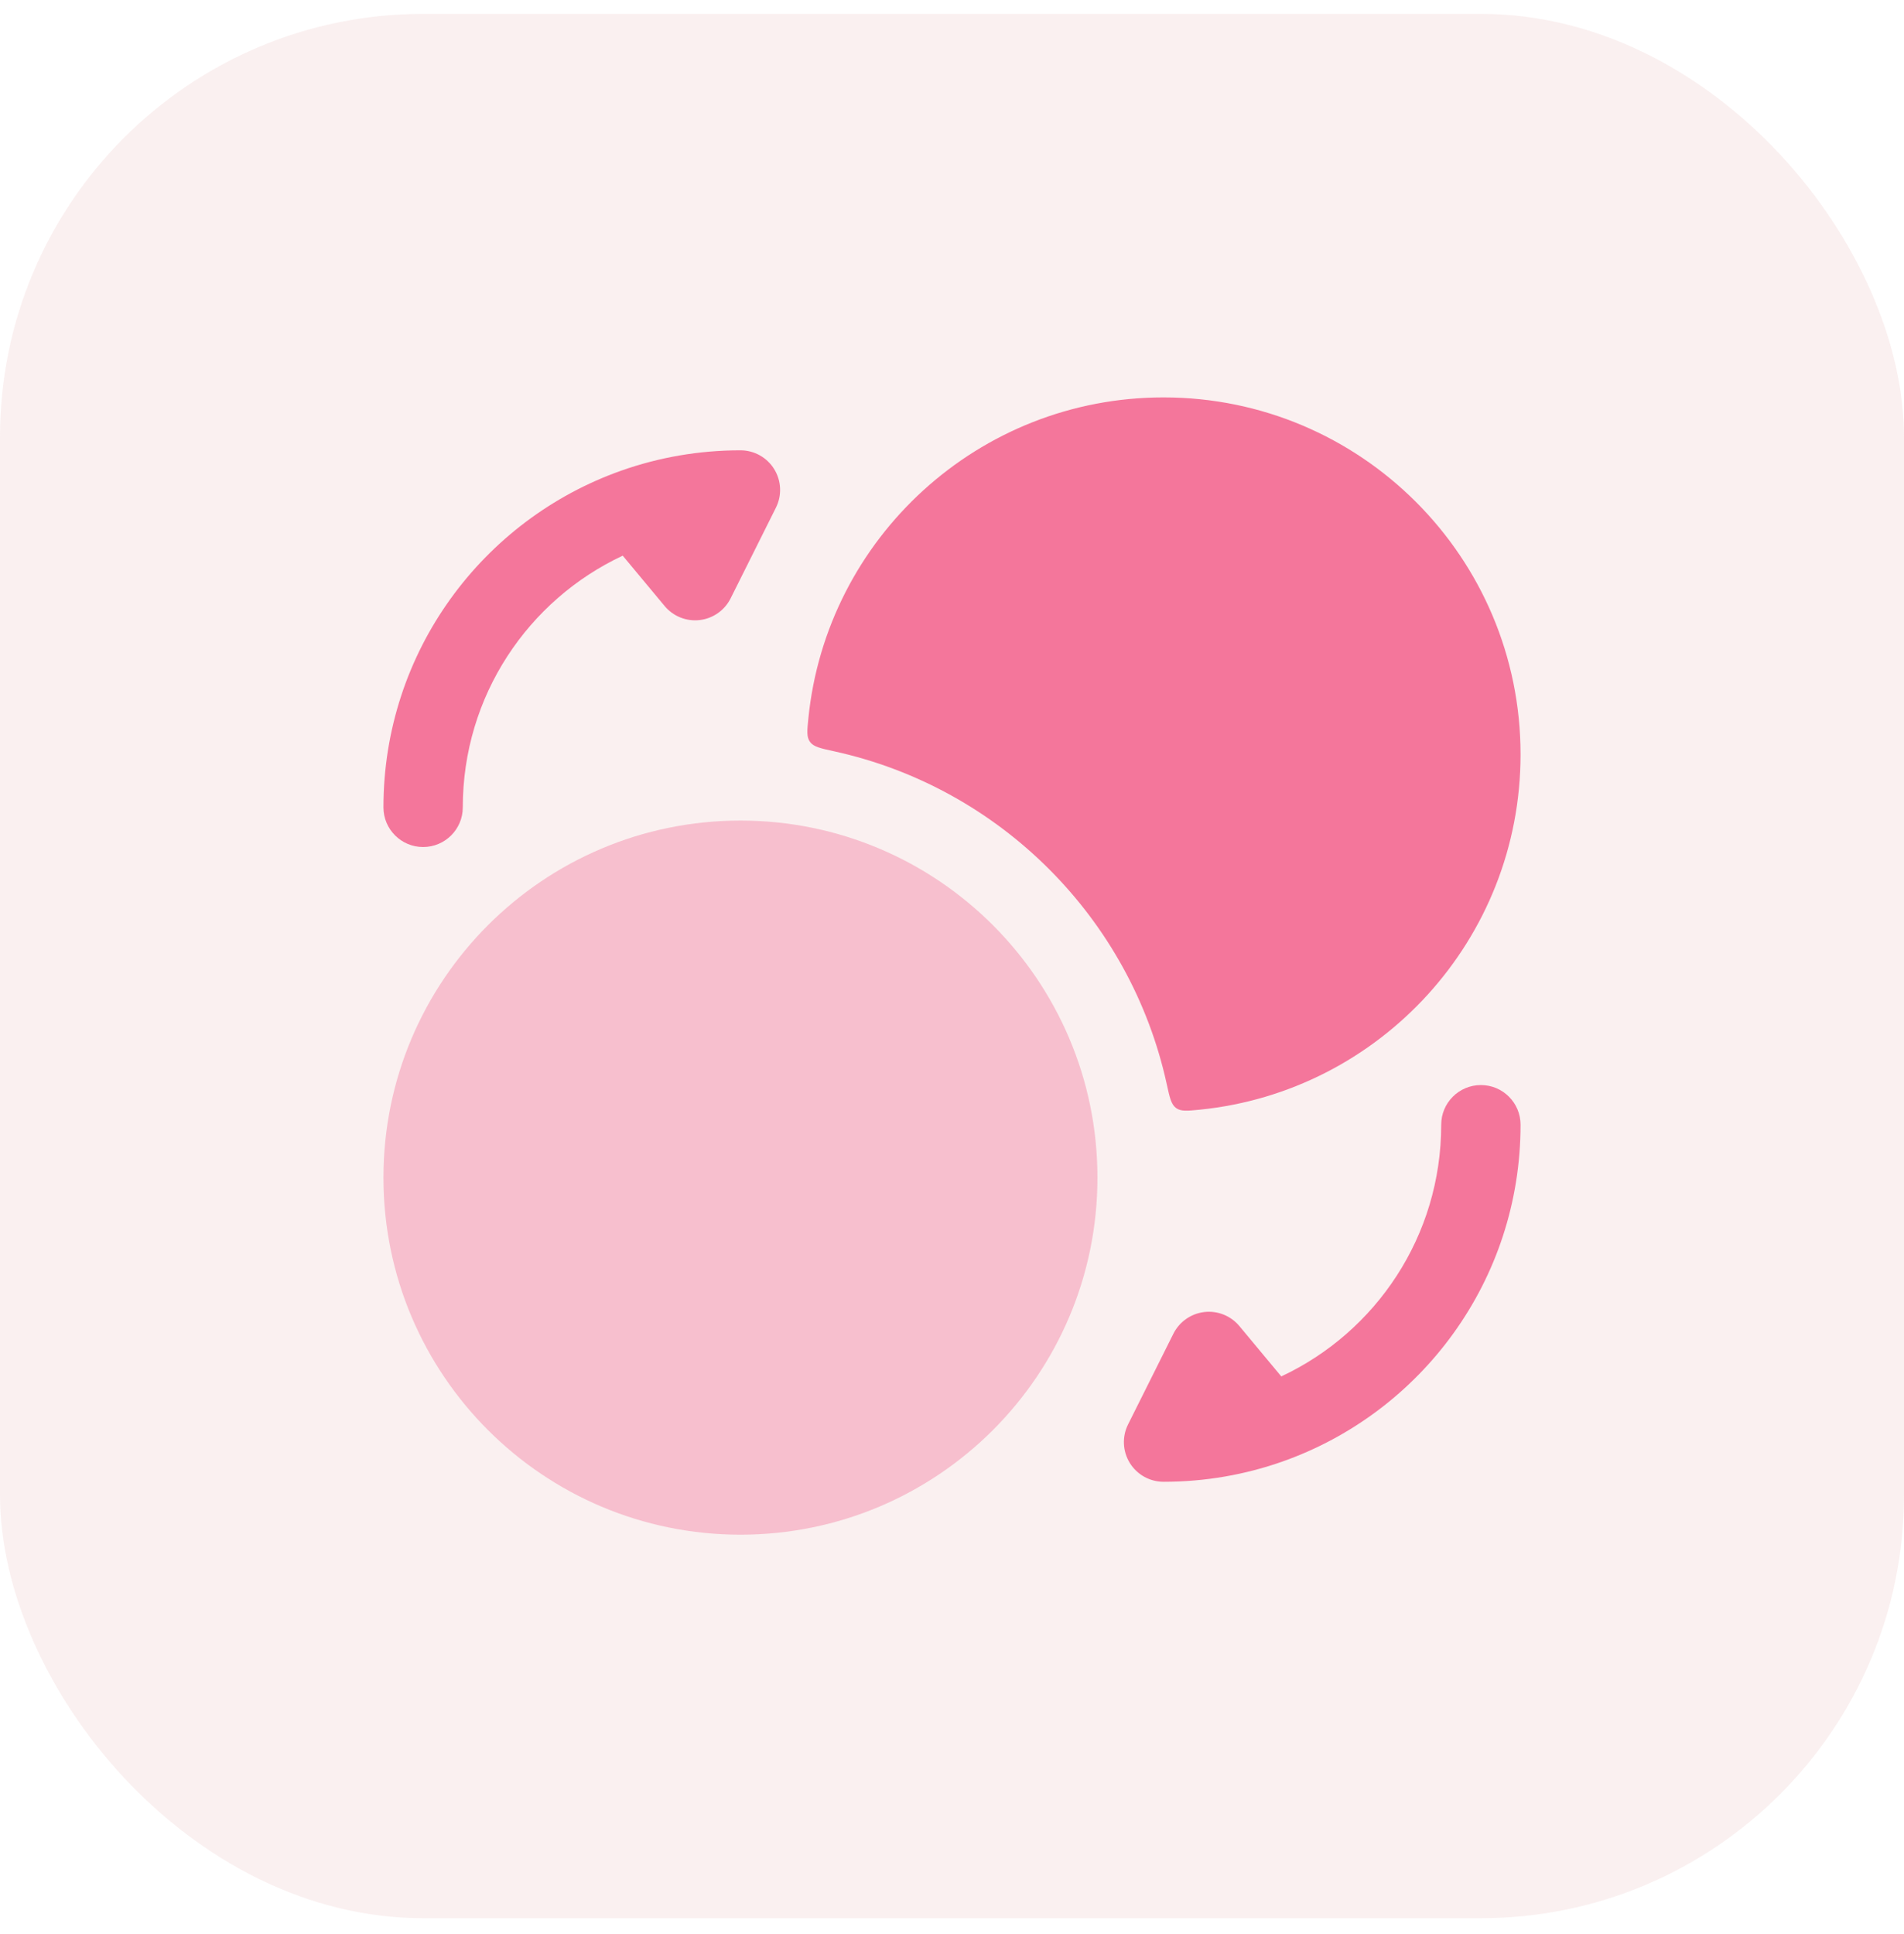
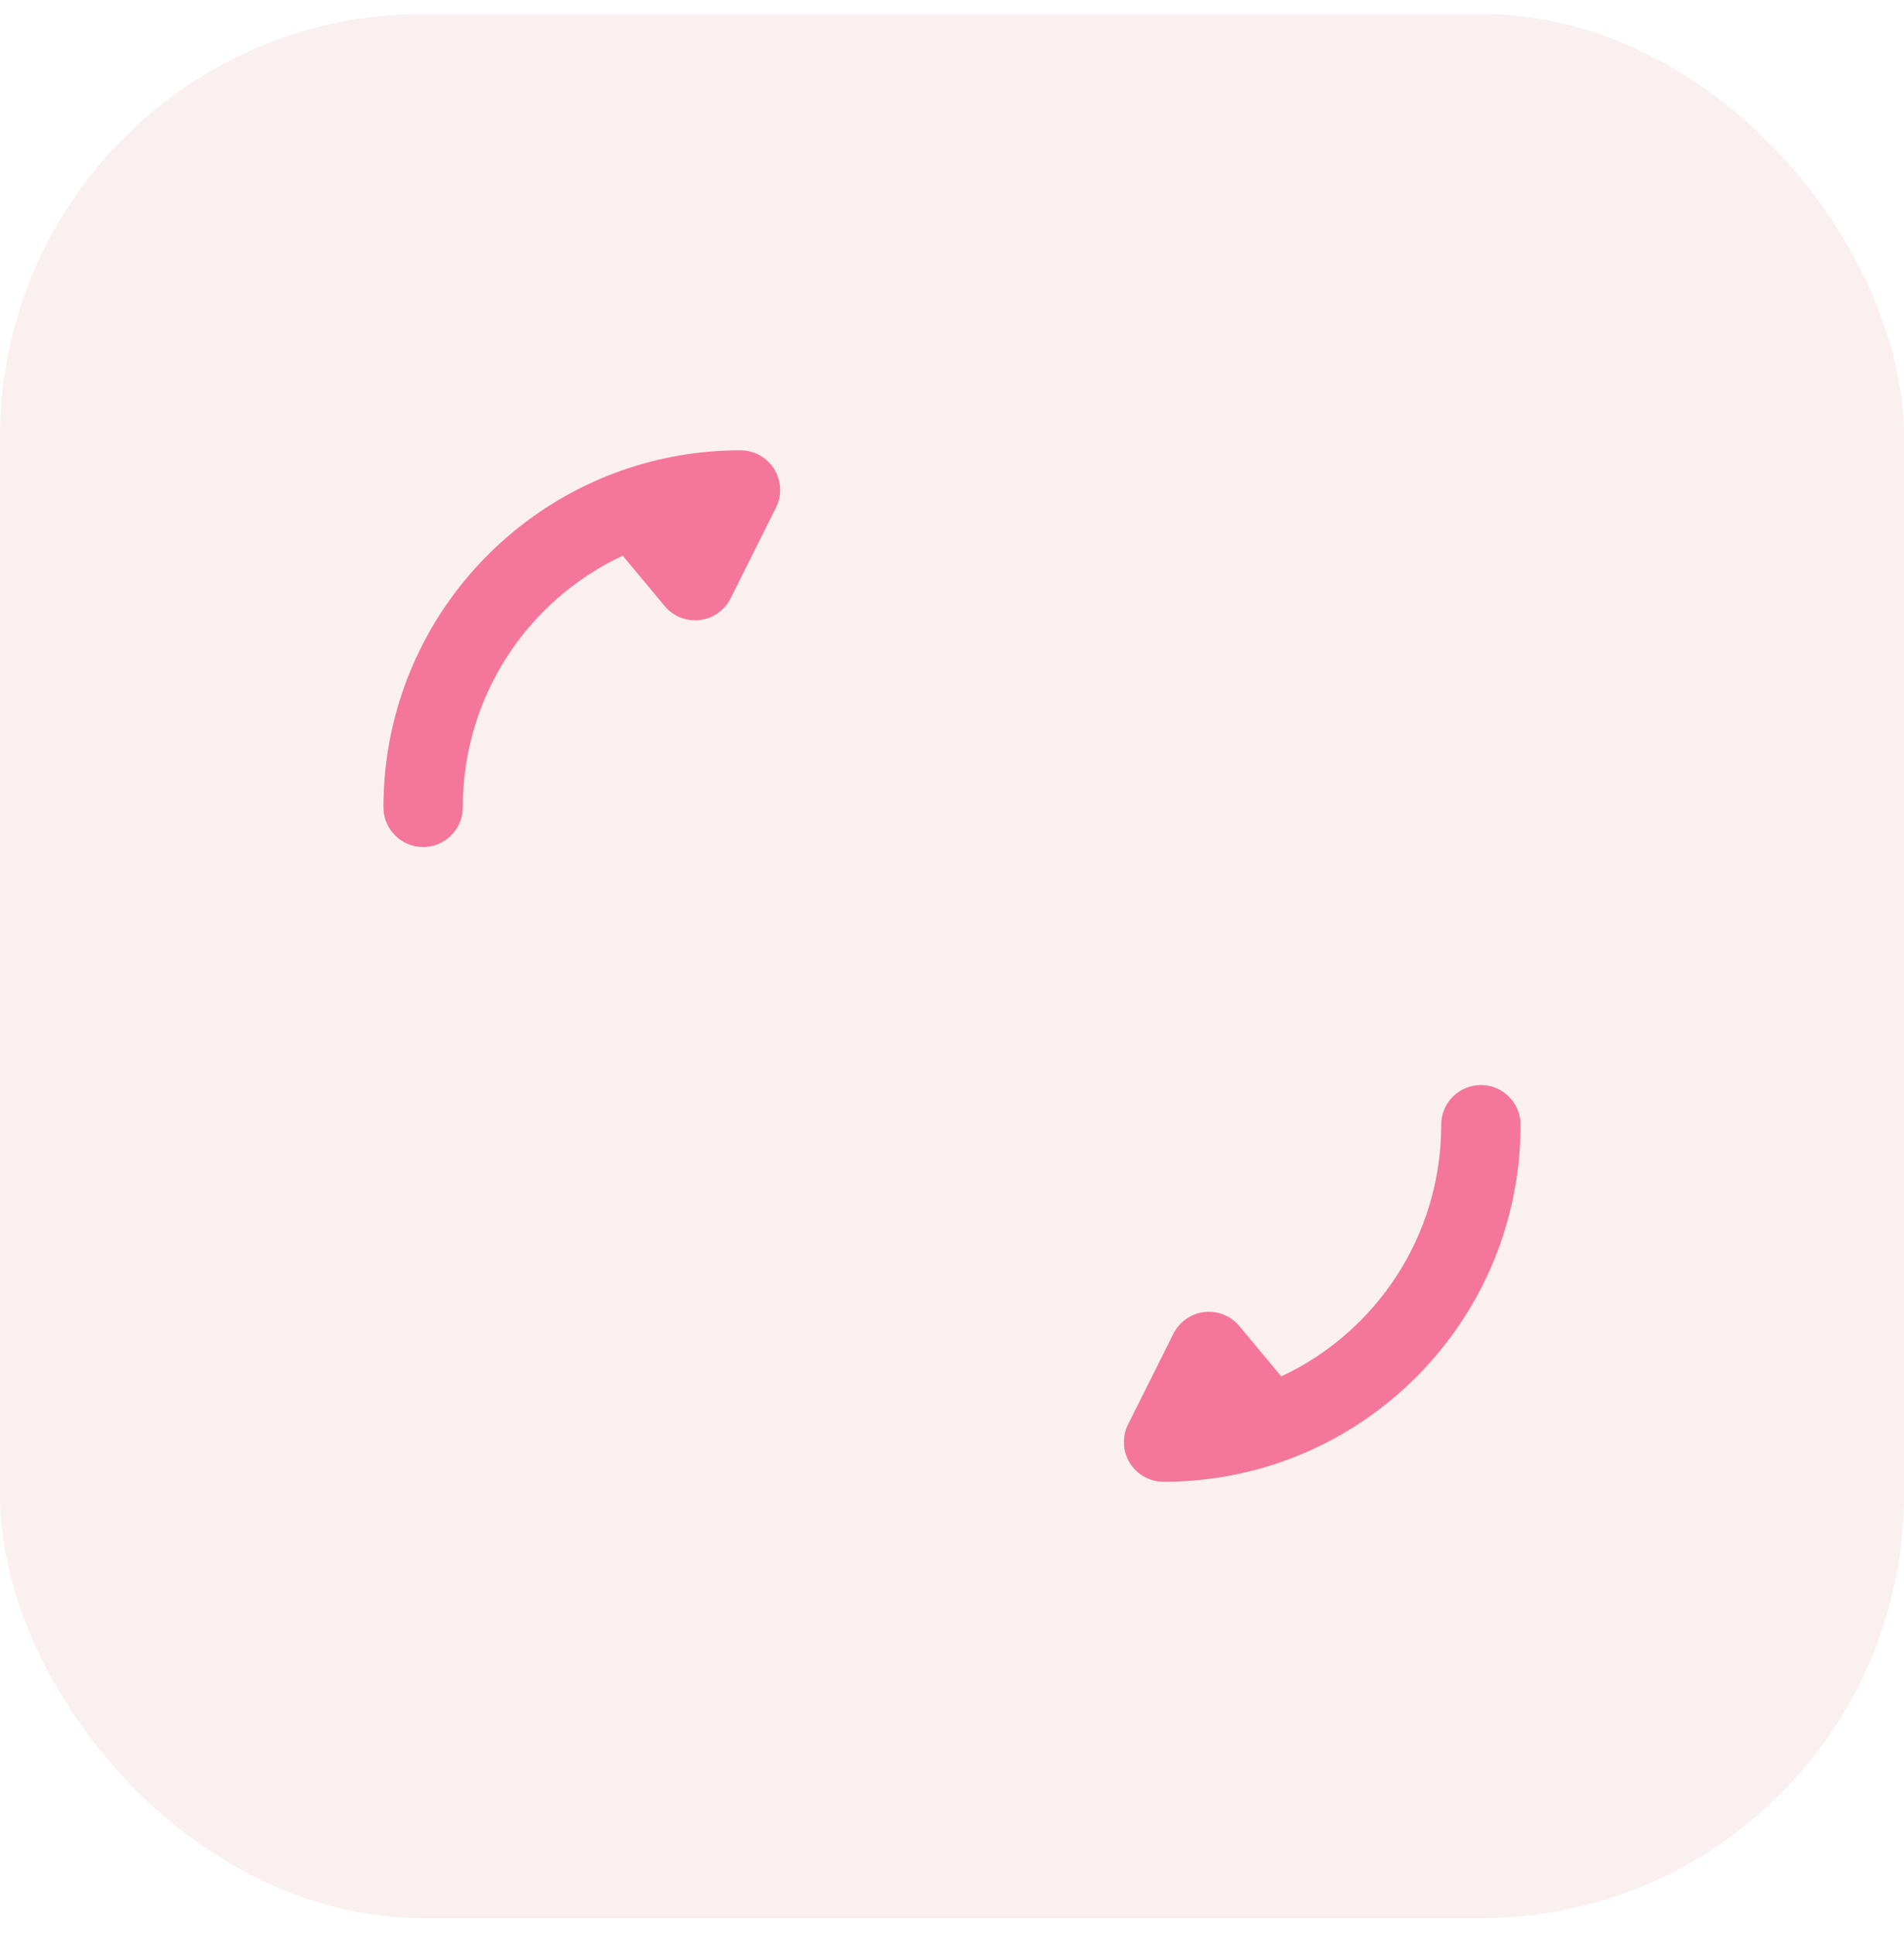
<svg xmlns="http://www.w3.org/2000/svg" width="64" height="65" viewBox="0 0 64 65" fill="none">
  <rect y="0.467" width="64" height="64" rx="14.222" fill="#D06465" fill-opacity="0.1" />
-   <path opacity="0.4" d="M12.889 39.578C12.889 32.951 18.261 27.578 24.889 27.578C31.516 27.578 36.889 32.951 36.889 39.578C36.889 46.206 31.516 51.578 24.889 51.578C18.261 51.578 12.889 46.206 12.889 39.578Z" fill="#F4769B" />
-   <path d="M39.111 13.356C45.738 13.356 51.111 18.729 51.111 25.356C51.111 31.574 46.382 36.687 40.324 37.295C39.906 37.337 39.696 37.358 39.532 37.239C39.368 37.12 39.317 36.89 39.217 36.43C37.998 30.857 33.61 26.469 28.037 25.25C27.577 25.15 27.347 25.099 27.228 24.935C27.108 24.77 27.13 24.561 27.172 24.143C27.78 18.085 32.893 13.356 39.111 13.356Z" fill="#F4769B" />
  <path fill-rule="evenodd" clip-rule="evenodd" d="M20.932 18.675L22.34 20.367C22.628 20.713 23.071 20.891 23.518 20.839C23.965 20.788 24.356 20.514 24.558 20.111L26.081 17.063C26.288 16.65 26.266 16.159 26.023 15.766C25.78 15.373 25.351 15.134 24.889 15.134C23.489 15.134 22.142 15.373 20.89 15.815C16.227 17.46 12.889 21.902 12.889 27.134C12.889 27.87 13.486 28.467 14.222 28.467C14.959 28.467 15.556 27.87 15.556 27.134C15.556 23.389 17.753 20.163 20.932 18.675Z" fill="#F4769B" />
  <path fill-rule="evenodd" clip-rule="evenodd" d="M43.068 46.259L41.66 44.567C41.372 44.221 40.929 44.043 40.482 44.095C40.035 44.147 39.644 44.421 39.442 44.823L37.919 47.871C37.712 48.284 37.734 48.775 37.977 49.168C38.22 49.561 38.649 49.8 39.111 49.8C40.511 49.8 41.858 49.561 43.11 49.119C47.773 47.474 51.111 43.033 51.111 37.8C51.111 37.064 50.514 36.467 49.778 36.467C49.041 36.467 48.444 37.064 48.444 37.8C48.444 41.545 46.247 44.772 43.068 46.259Z" fill="#F4769B" />
</svg>